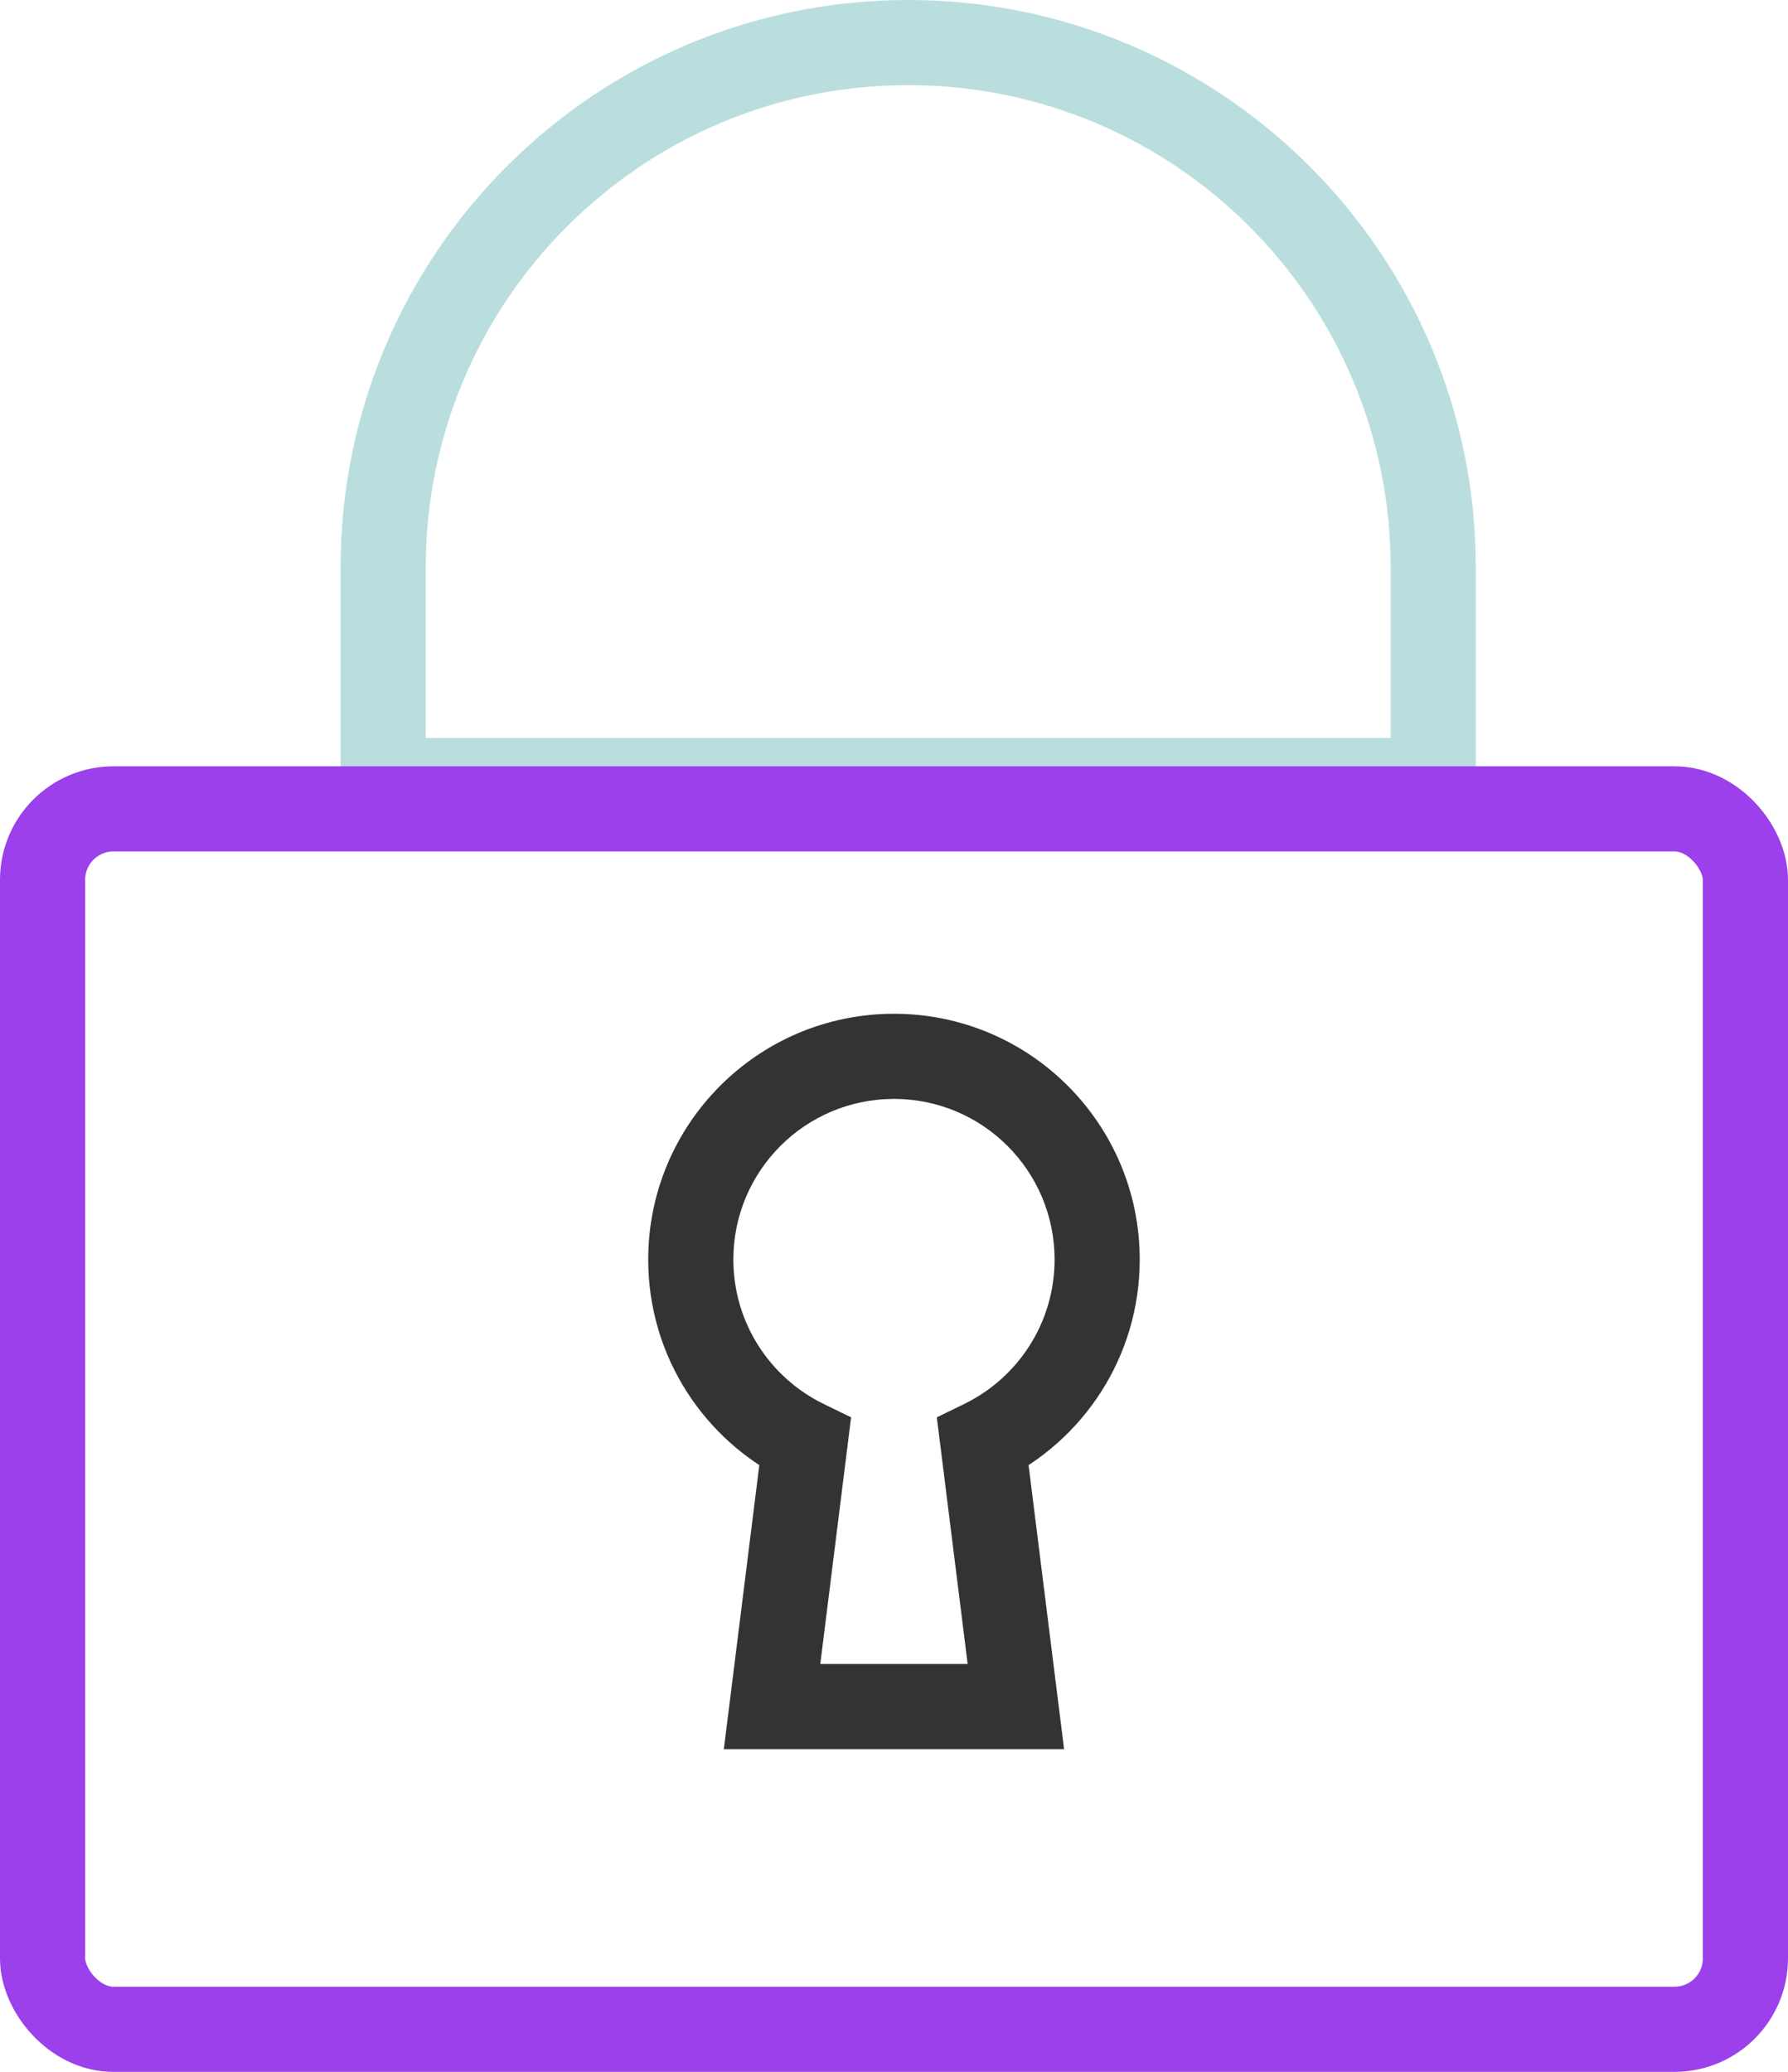
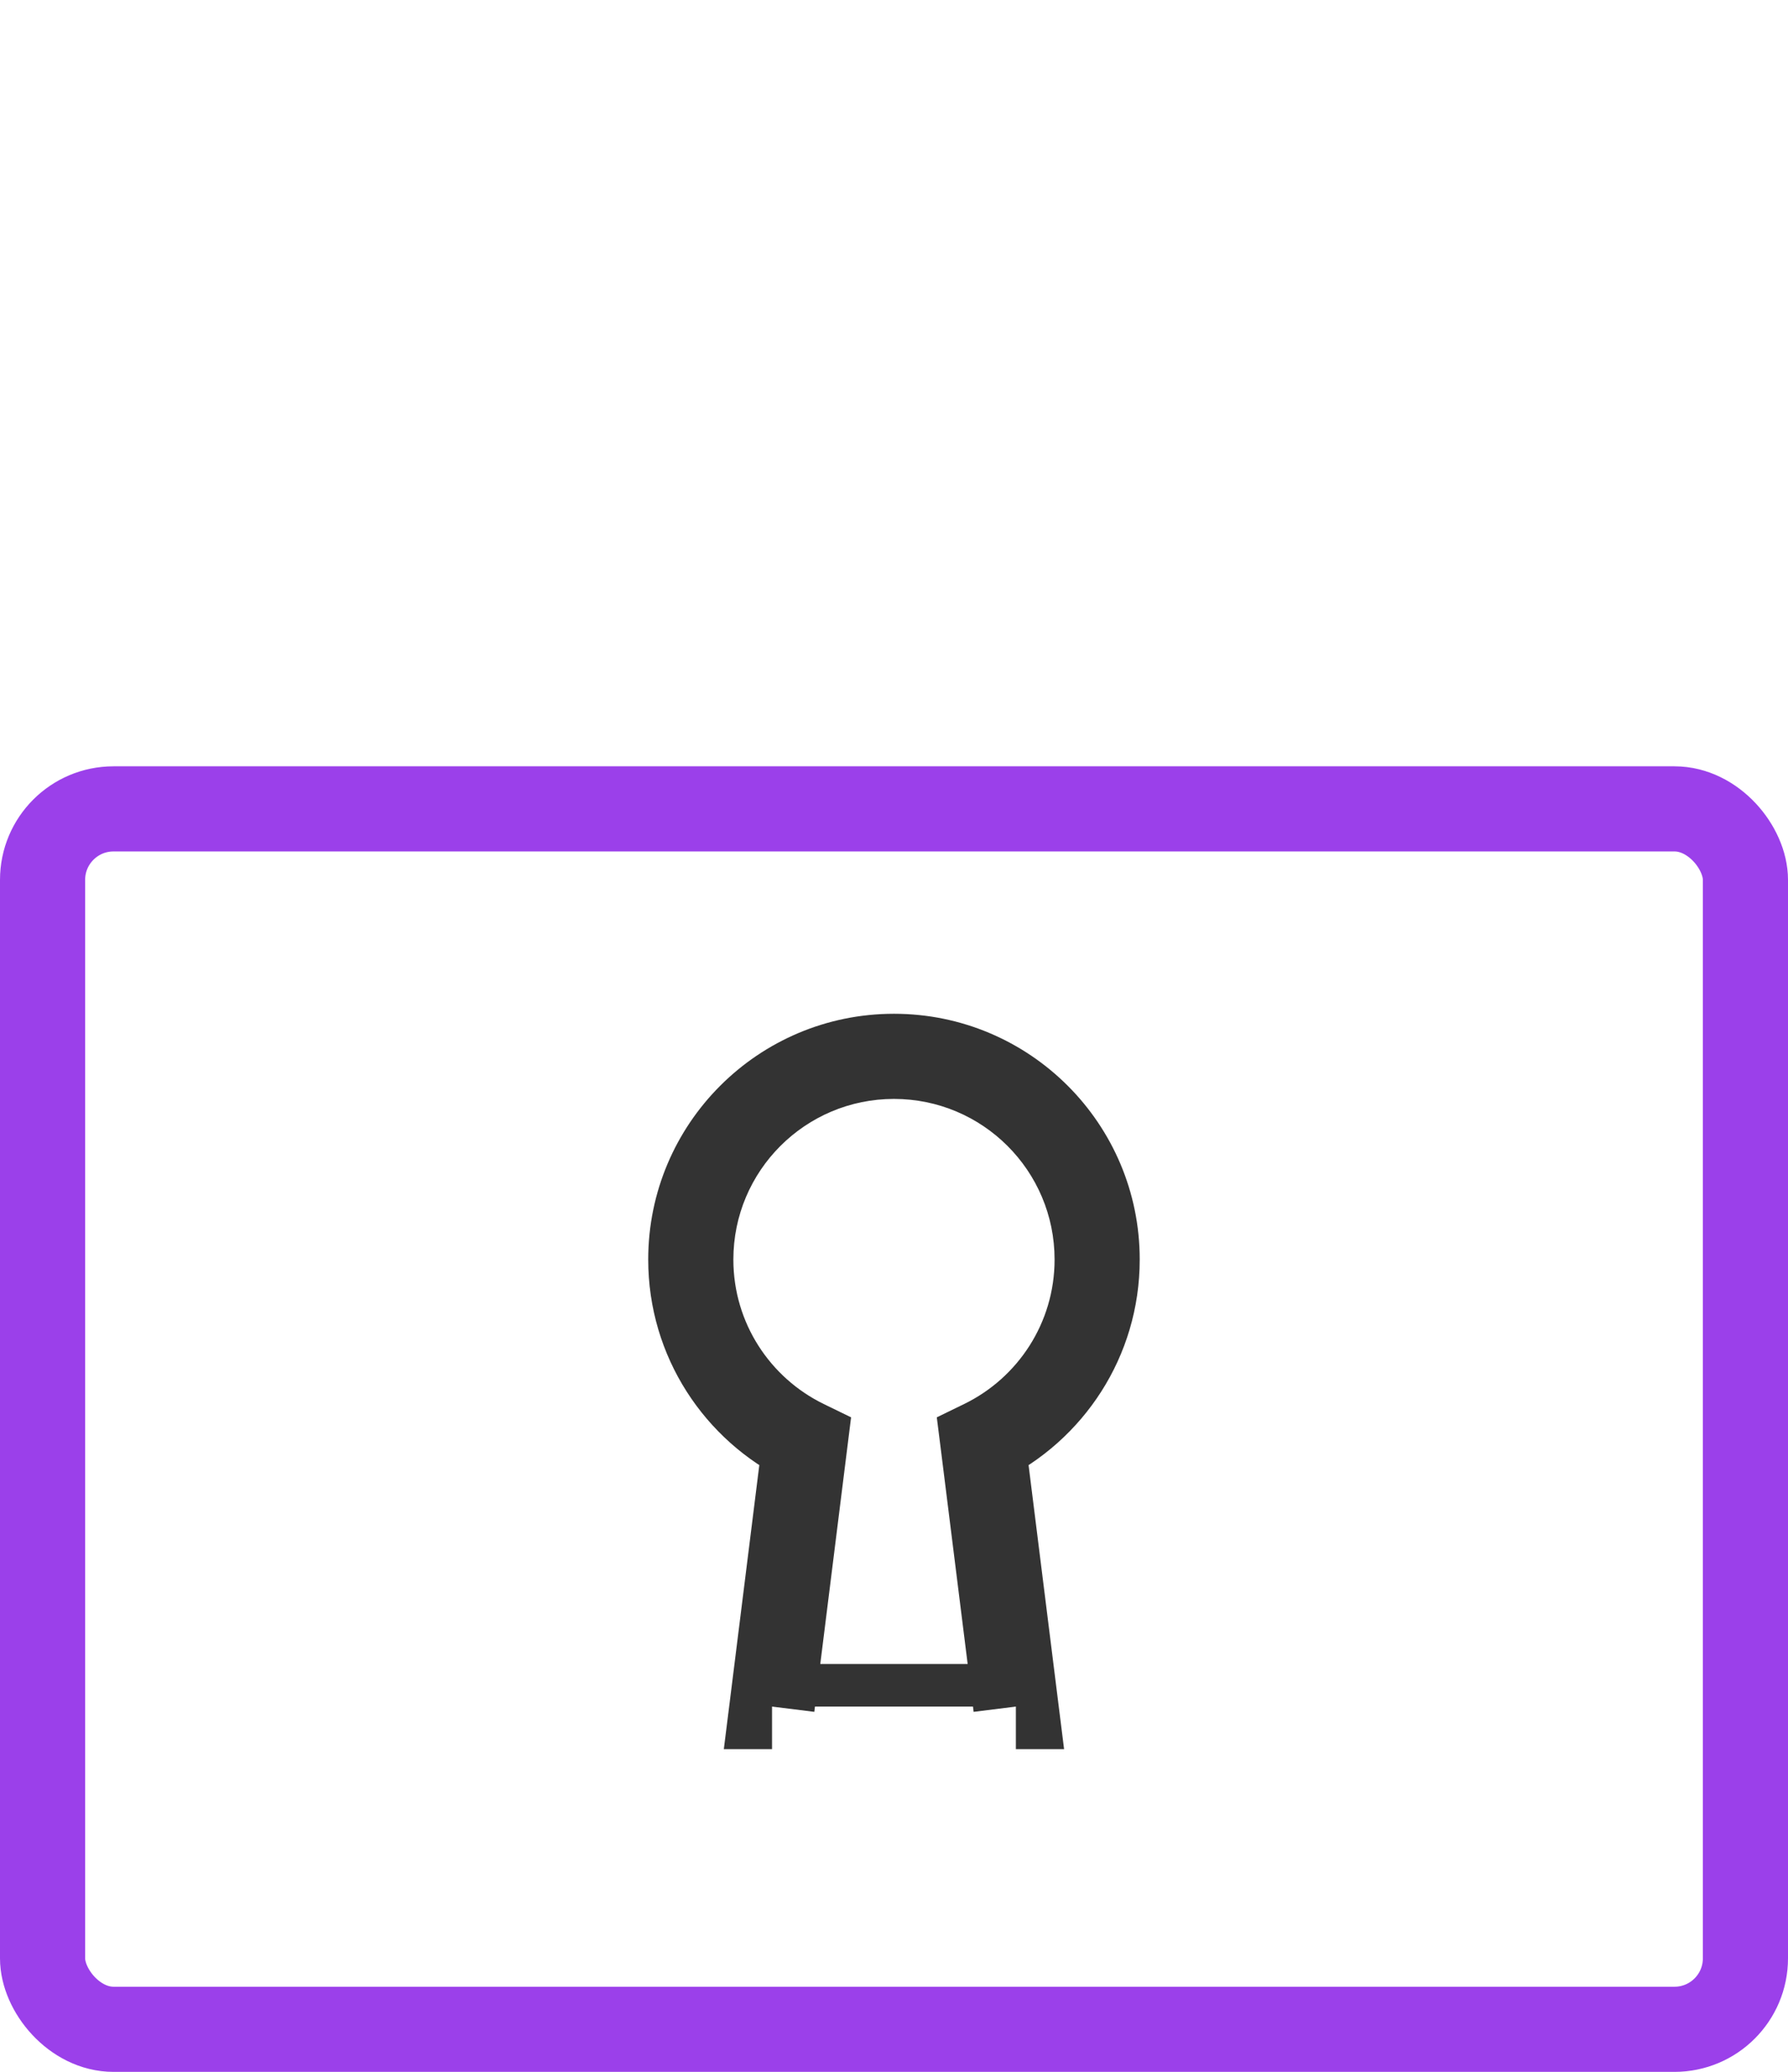
<svg xmlns="http://www.w3.org/2000/svg" width="63" height="73" viewBox="0 0 63 73" fill="none">
-   <path d="M32 1.5C42.217 1.5 50.5 9.783 50.5 20V27.5H13.5V20C13.5 9.783 21.783 1.5 32 1.5Z" stroke="#BADEDE" stroke-width="3" />
  <rect x="1.5" y="28.5" width="60" height="43" rx="2.5" stroke="#9B40EA" stroke-width="3" />
-   <path d="M31.499 37.219L31.499 35.719H31.499V37.219ZM38.658 44.378L40.158 44.378V44.378H38.658ZM34.63 50.816L33.973 49.468L33.008 49.938L33.142 51.002L34.63 50.816ZM35.794 60.129V61.629H37.493L37.282 59.943L35.794 60.129ZM27.203 60.129L25.715 59.943L25.504 61.629H27.203V60.129ZM28.366 50.816L29.855 51.002L29.988 49.938L29.023 49.468L28.366 50.816ZM24.34 44.378H22.84V44.378L24.34 44.378ZM31.499 37.219L31.499 38.719C34.624 38.719 37.158 41.252 37.158 44.378H38.658H40.158C40.158 39.596 36.281 35.719 31.499 35.719L31.499 37.219ZM38.658 44.378L37.158 44.378C37.158 46.613 35.862 48.548 33.973 49.468L34.63 50.816L35.287 52.165C38.167 50.762 40.158 47.805 40.158 44.378L38.658 44.378ZM34.63 50.816L33.142 51.002L34.306 60.315L35.794 60.129L37.282 59.943L36.118 50.63L34.63 50.816ZM35.794 60.129V58.629H27.203V60.129V61.629H35.794V60.129ZM27.203 60.129L28.692 60.315L29.855 51.002L28.366 50.816L26.878 50.63L25.715 59.943L27.203 60.129ZM28.366 50.816L29.023 49.468C27.136 48.548 25.84 46.613 25.84 44.378L24.34 44.378L22.84 44.378C22.84 47.804 24.829 50.761 27.709 52.165L28.366 50.816ZM24.34 44.378H25.84C25.84 41.252 28.374 38.719 31.499 38.719V37.219V35.719C26.717 35.719 22.84 39.596 22.84 44.378H24.34Z" fill="#333333" />
+   <path d="M31.499 37.219L31.499 35.719H31.499V37.219ZM38.658 44.378L40.158 44.378V44.378H38.658ZM34.63 50.816L33.973 49.468L33.008 49.938L33.142 51.002L34.63 50.816ZM35.794 60.129V61.629H37.493L37.282 59.943L35.794 60.129ZM27.203 60.129L25.715 59.943L25.504 61.629H27.203V60.129ZM28.366 50.816L29.855 51.002L29.988 49.938L29.023 49.468L28.366 50.816ZM24.34 44.378H22.84V44.378L24.34 44.378ZM31.499 37.219L31.499 38.719C34.624 38.719 37.158 41.252 37.158 44.378H38.658H40.158C40.158 39.596 36.281 35.719 31.499 35.719L31.499 37.219ZM38.658 44.378L37.158 44.378C37.158 46.613 35.862 48.548 33.973 49.468L34.63 50.816L35.287 52.165C38.167 50.762 40.158 47.805 40.158 44.378L38.658 44.378ZM34.63 50.816L33.142 51.002L34.306 60.315L35.794 60.129L37.282 59.943L36.118 50.63L34.63 50.816ZM35.794 60.129V58.629H27.203V60.129V61.629V60.129ZM27.203 60.129L28.692 60.315L29.855 51.002L28.366 50.816L26.878 50.63L25.715 59.943L27.203 60.129ZM28.366 50.816L29.023 49.468C27.136 48.548 25.84 46.613 25.84 44.378L24.34 44.378L22.84 44.378C22.84 47.804 24.829 50.761 27.709 52.165L28.366 50.816ZM24.34 44.378H25.84C25.84 41.252 28.374 38.719 31.499 38.719V37.219V35.719C26.717 35.719 22.84 39.596 22.84 44.378H24.34Z" fill="#333333" />
</svg>